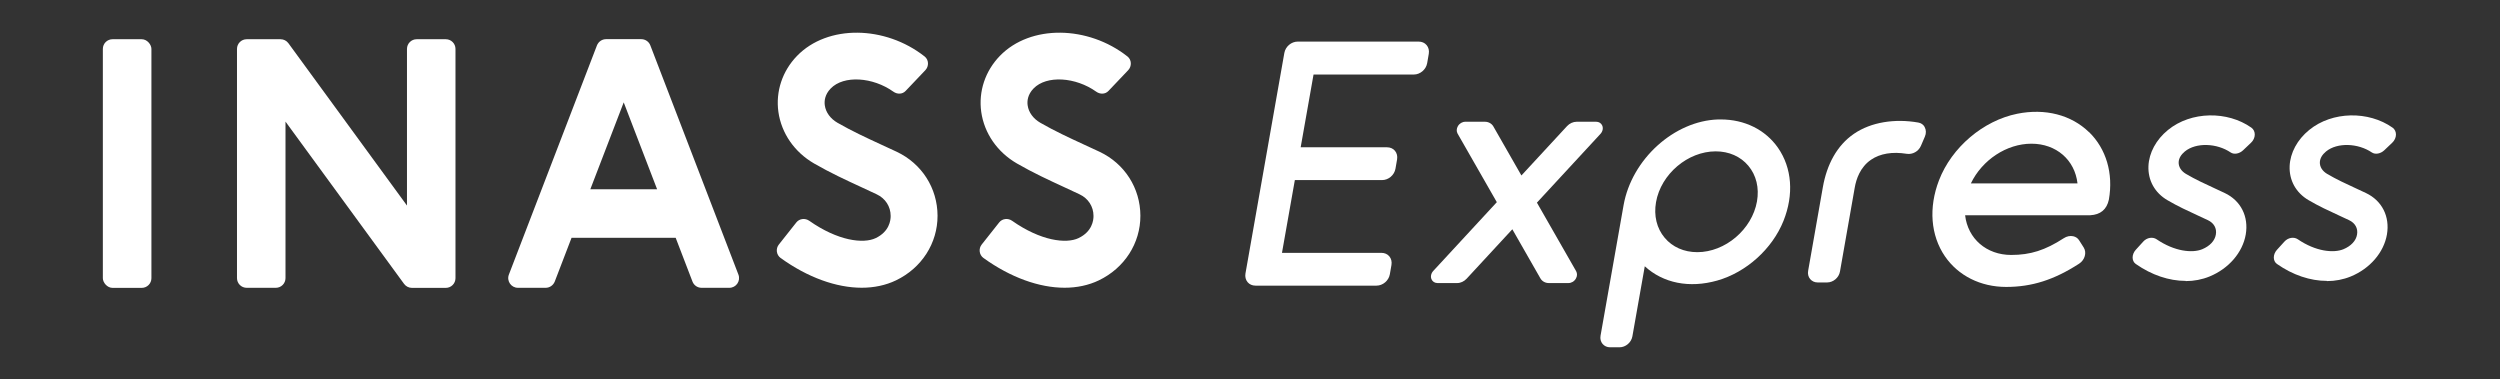
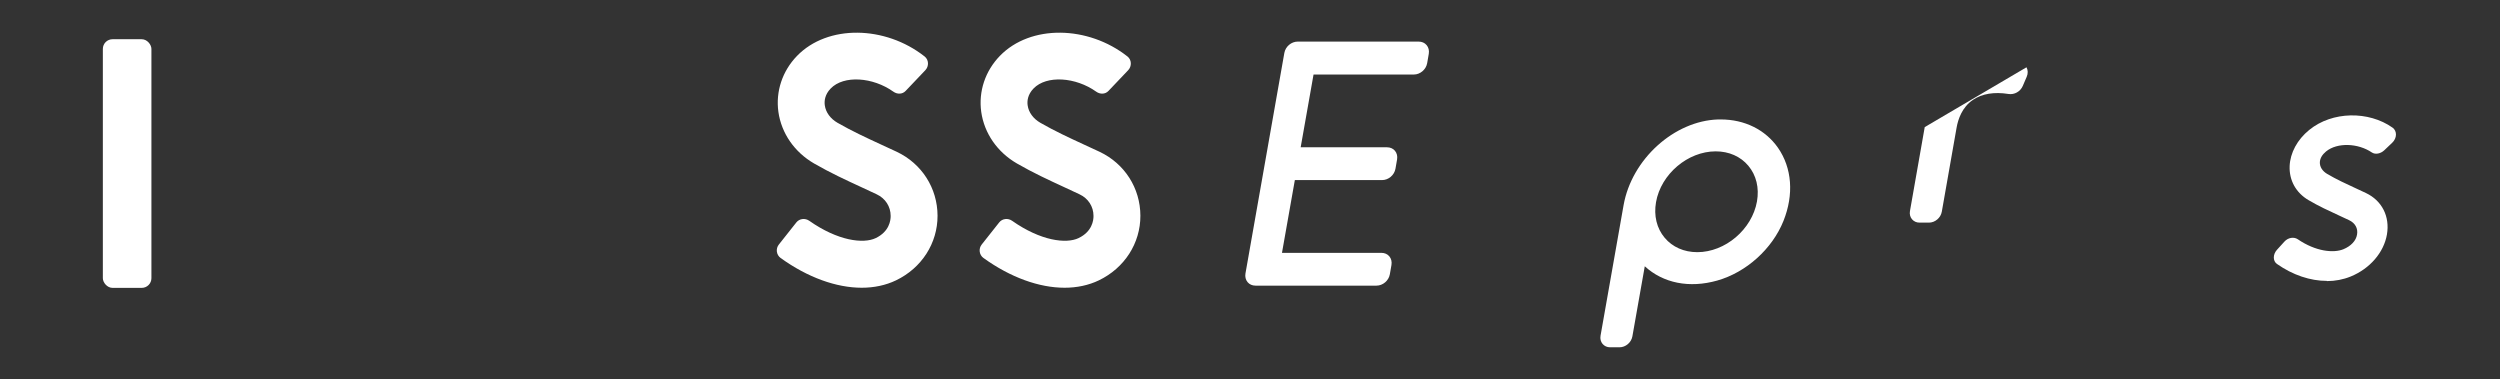
<svg xmlns="http://www.w3.org/2000/svg" id="text" viewBox="0 0 369 56">
  <rect x="0" y="0" width="369" height="56" fill="#333333" stroke="none" />
  <defs>
    <style>
      .cls-1 {
        fill: none;
      }

      .cls-2 {
        fill: #fff;
      }
    </style>
  </defs>
  <rect class="cls-1" width="369" height="56" />
  <g>
    <rect class="cls-2" x="15.18" y="5.79" width="7.17" height="36.7" rx="1.43" ry="1.43" />
-     <path class="cls-2" d="M60.07,7.22v23.12L42.57,6.38c-.27-.37-.7-.59-1.16-.59h-5c-.79,0-1.43.64-1.43,1.43v33.83c0,.79.64,1.43,1.43,1.43h4.3c.79,0,1.43-.64,1.43-1.43v-23.1l17.5,23.95c.27.37.7.59,1.16.59h5c.79,0,1.43-.64,1.43-1.43V7.22c0-.79-.64-1.43-1.43-1.43h-4.3c-.79,0-1.43.64-1.43,1.43Z" />
-     <path class="cls-2" d="M103.56,42.48h4.09c1.01,0,1.7-1.01,1.34-1.95l-13-33.83c-.21-.55-.74-.92-1.34-.92h-5.2c-.59,0-1.12.37-1.34.92l-13,33.83c-.36.94.33,1.95,1.34,1.95h4.09c.59,0,1.12-.37,1.34-.92l2.48-6.46h15.37l2.48,6.46c.21.55.74.92,1.34.92ZM87.13,27.94l4.93-12.83,4.93,12.83h-9.86Z" />
    <path class="cls-2" d="M127.2,42.47c-3.75,0-7.98-1.51-11.98-4.39-.64-.46-.75-1.38-.26-1.99l2.58-3.26c.46-.58,1.3-.67,1.91-.24,4.21,2.96,7.98,3.43,9.81,2.55,2-.96,2.21-2.61,2.2-3.27,0-1.39-.78-2.59-2.06-3.19l-2.23-1.04c-2.36-1.09-4.6-2.12-7.01-3.51-2.9-1.68-4.82-4.45-5.27-7.61-.42-3.02.58-6.03,2.75-8.27,4.51-4.65,13-4.51,18.84.09.62.49.65,1.44.1,2.02l-2.91,3.06c-.48.51-1.24.52-1.81.11-3.03-2.16-7.32-2.46-9.25-.47-.88.91-.96,1.86-.87,2.49.14,1.03.83,1.97,1.87,2.57,2.14,1.23,4.24,2.2,6.45,3.22l2.29,1.06c3.71,1.75,6.02,5.37,6.03,9.44.01,4.06-2.34,7.72-6.13,9.54-1.52.73-3.24,1.09-5.06,1.09Z" />
    <path class="cls-2" d="M157.14,42.47c-3.75,0-7.98-1.51-11.98-4.39-.64-.46-.75-1.38-.26-1.99l2.58-3.26c.46-.58,1.3-.67,1.91-.24,4.21,2.96,7.98,3.43,9.81,2.55,2-.96,2.21-2.61,2.2-3.27,0-1.39-.78-2.59-2.06-3.19l-2.23-1.04c-2.36-1.09-4.6-2.12-7.01-3.51-2.9-1.68-4.82-4.45-5.27-7.61-.42-3.02.58-6.03,2.75-8.27,4.51-4.65,13-4.51,18.84.09.62.49.65,1.44.1,2.02l-2.91,3.06c-.48.51-1.24.52-1.81.11-3.03-2.16-7.32-2.46-9.25-.47-.88.91-.96,1.86-.87,2.49.14,1.03.83,1.97,1.87,2.57,2.14,1.23,4.24,2.2,6.45,3.22l2.29,1.06c3.71,1.75,6.02,5.37,6.03,9.44.01,4.06-2.34,7.72-6.13,9.54-1.52.73-3.24,1.09-5.06,1.09Z" />
-     <path class="cls-2" d="M322.59,41.46c-2.43,0-5.01-.86-7.35-2.5-.63-.44-.61-1.42,0-2.09l1.1-1.21c.55-.61,1.41-.73,1.98-.34,2.65,1.81,5.27,2.06,6.72,1.47,1.13-.47,1.87-1.25,2.02-2.17.16-.91-.28-1.7-1.17-2.12l-1.46-.68c-1.54-.71-3-1.38-4.53-2.28-1.86-1.09-2.87-2.92-2.79-5.02.08-1.96,1.13-3.91,2.89-5.34,3.41-2.78,8.78-2.83,12.3-.34.69.49.67,1.55-.05,2.23l-1.17,1.11c-.54.51-1.32.67-1.84.32-2.02-1.37-5.09-1.51-6.76-.14-.57.47-.88,1.01-.91,1.57-.03.69.37,1.32,1.08,1.74,1.38.81,2.76,1.45,4.22,2.12l1.5.7c2.37,1.12,3.56,3.47,3.1,6.13-.46,2.65-2.51,5.03-5.34,6.19-1.1.45-2.29.68-3.53.68Z" />
    <path class="cls-2" d="M343.43,41.46c-2.43,0-5.01-.86-7.35-2.5-.63-.44-.61-1.42,0-2.09l1.1-1.21c.55-.61,1.41-.73,1.98-.34,2.65,1.81,5.27,2.06,6.72,1.47,1.13-.47,1.87-1.25,2.02-2.17.16-.91-.28-1.7-1.17-2.12l-1.46-.68c-1.54-.71-3-1.38-4.53-2.28-1.86-1.09-2.87-2.92-2.79-5.02.08-1.96,1.13-3.91,2.89-5.34,3.41-2.78,8.78-2.83,12.3-.34.69.49.67,1.55-.05,2.23l-1.17,1.11c-.54.51-1.32.67-1.84.32-2.02-1.37-5.09-1.51-6.76-.14-.57.47-.88,1.01-.91,1.57-.03.69.37,1.32,1.08,1.74,1.38.81,2.76,1.45,4.22,2.12l1.5.7c2.37,1.12,3.56,3.47,3.1,6.13-.46,2.65-2.51,5.03-5.34,6.19-1.1.45-2.29.68-3.53.68Z" />
-     <path class="cls-2" d="M236.49,18.53c-.15-.35-.49-.56-.89-.56h-2.89c-.51,0-1.04.24-1.41.64l-6.74,7.29-4.14-7.24c-.25-.43-.72-.69-1.25-.69h-2.89c-.44,0-.87.25-1.1.66-.21.36-.22.76-.04,1.09l5.79,10.12-9.38,10.15c-.33.36-.43.84-.26,1.23.15.35.49.56.89.56h2.89c.52,0,1.03-.24,1.41-.65l6.74-7.29,4.14,7.24c.25.44.72.7,1.25.7h2.89c.45,0,.87-.25,1.1-.66.21-.36.22-.76.04-1.09l-5.79-10.12,9.38-10.15c.33-.36.43-.84.26-1.23Z" />
    <path class="cls-2" d="M262.43,21.81c-1.87-2.67-4.93-4.18-8.45-4.18-.12,0-.25,0-.37,0-6.5.2-12.77,5.87-13.97,12.66l-3.4,19.26c-.08.46.03.89.3,1.21.27.32.66.5,1.11.5h1.39c.91,0,1.74-.71,1.9-1.61l1.83-10.35c2.72,2.5,6.58,3.27,10.69,2.11,4.28-1.21,8.12-4.66,9.78-8.8,1.56-3.9,1.26-7.83-.81-10.8ZM259.33,29.73c-.73,4.13-4.68,7.49-8.81,7.49-1.95,0-3.66-.75-4.81-2.12-1.18-1.4-1.63-3.27-1.28-5.27.73-4.13,4.68-7.49,8.81-7.49,1.95,0,3.66.75,4.81,2.12,1.18,1.4,1.63,3.27,1.28,5.27Z" />
-     <path class="cls-2" d="M284.09,18.76c-.19-.36-.53-.6-.94-.67-3.45-.61-6.97-.08-9.51,1.66-2.53,1.73-4,4.57-4.58,7.84l-2.18,12.39c-.08.46.03.89.3,1.21.27.32.66.5,1.11.5h1.39c.91,0,1.74-.71,1.9-1.61l2.18-12.39c.22-1.28.82-3.03,2.4-4.11,1.34-.92,3.15-1.22,5.27-.88.86.14,1.75-.36,2.1-1.18l.58-1.35c.21-.48.2-1-.03-1.41Z" />
-     <path class="cls-2" d="M308.33,19.5c-2.62-2.55-6.47-3.54-10.59-2.71-5.03,1.02-9.67,4.96-11.54,9.81-1.56,4.05-1.24,8.14.87,11.23,1.97,2.87,5.27,4.52,9.04,4.52s7.06-1.03,10.78-3.44c.83-.54,1.14-1.63.67-2.37l-.68-1.07c-.19-.31-.5-.52-.87-.6-.45-.1-.96,0-1.4.29-2.75,1.78-4.92,2.47-7.76,2.47-3.64,0-6.4-2.39-6.8-5.86h18.46c1.52-.08,2.45-.85,2.76-2.31.68-3.86-.39-7.49-2.93-9.97ZM306.64,27.07h-15.74c1.67-3.47,5.28-5.86,8.94-5.86s6.4,2.39,6.8,5.86Z" />
+     <path class="cls-2" d="M284.09,18.76l-2.18,12.39c-.08.46.03.89.3,1.21.27.32.66.5,1.11.5h1.39c.91,0,1.74-.71,1.9-1.61l2.18-12.39c.22-1.28.82-3.03,2.4-4.11,1.34-.92,3.15-1.22,5.27-.88.86.14,1.75-.36,2.1-1.18l.58-1.35c.21-.48.2-1-.03-1.41Z" />
    <path class="cls-2" d="M210.57,6.66c-.28-.34-.7-.52-1.17-.52h-17.86c-.94,0-1.8.73-1.97,1.67l-5.74,32.56c-.08.48.03.93.31,1.27.28.34.7.52,1.17.52h17.86c.94,0,1.8-.73,1.97-1.67l.24-1.38c.08-.48-.03-.93-.31-1.27-.28-.34-.7-.52-1.17-.52h-14.68l1.9-10.74h12.88c.94,0,1.8-.73,1.97-1.67l.24-1.38c.08-.48-.03-.93-.31-1.27-.28-.34-.7-.52-1.17-.52h-12.75l1.9-10.74h14.8c.94,0,1.8-.73,1.97-1.67l.24-1.39c.08-.48-.03-.93-.31-1.27Z" />
  </g>
</svg>